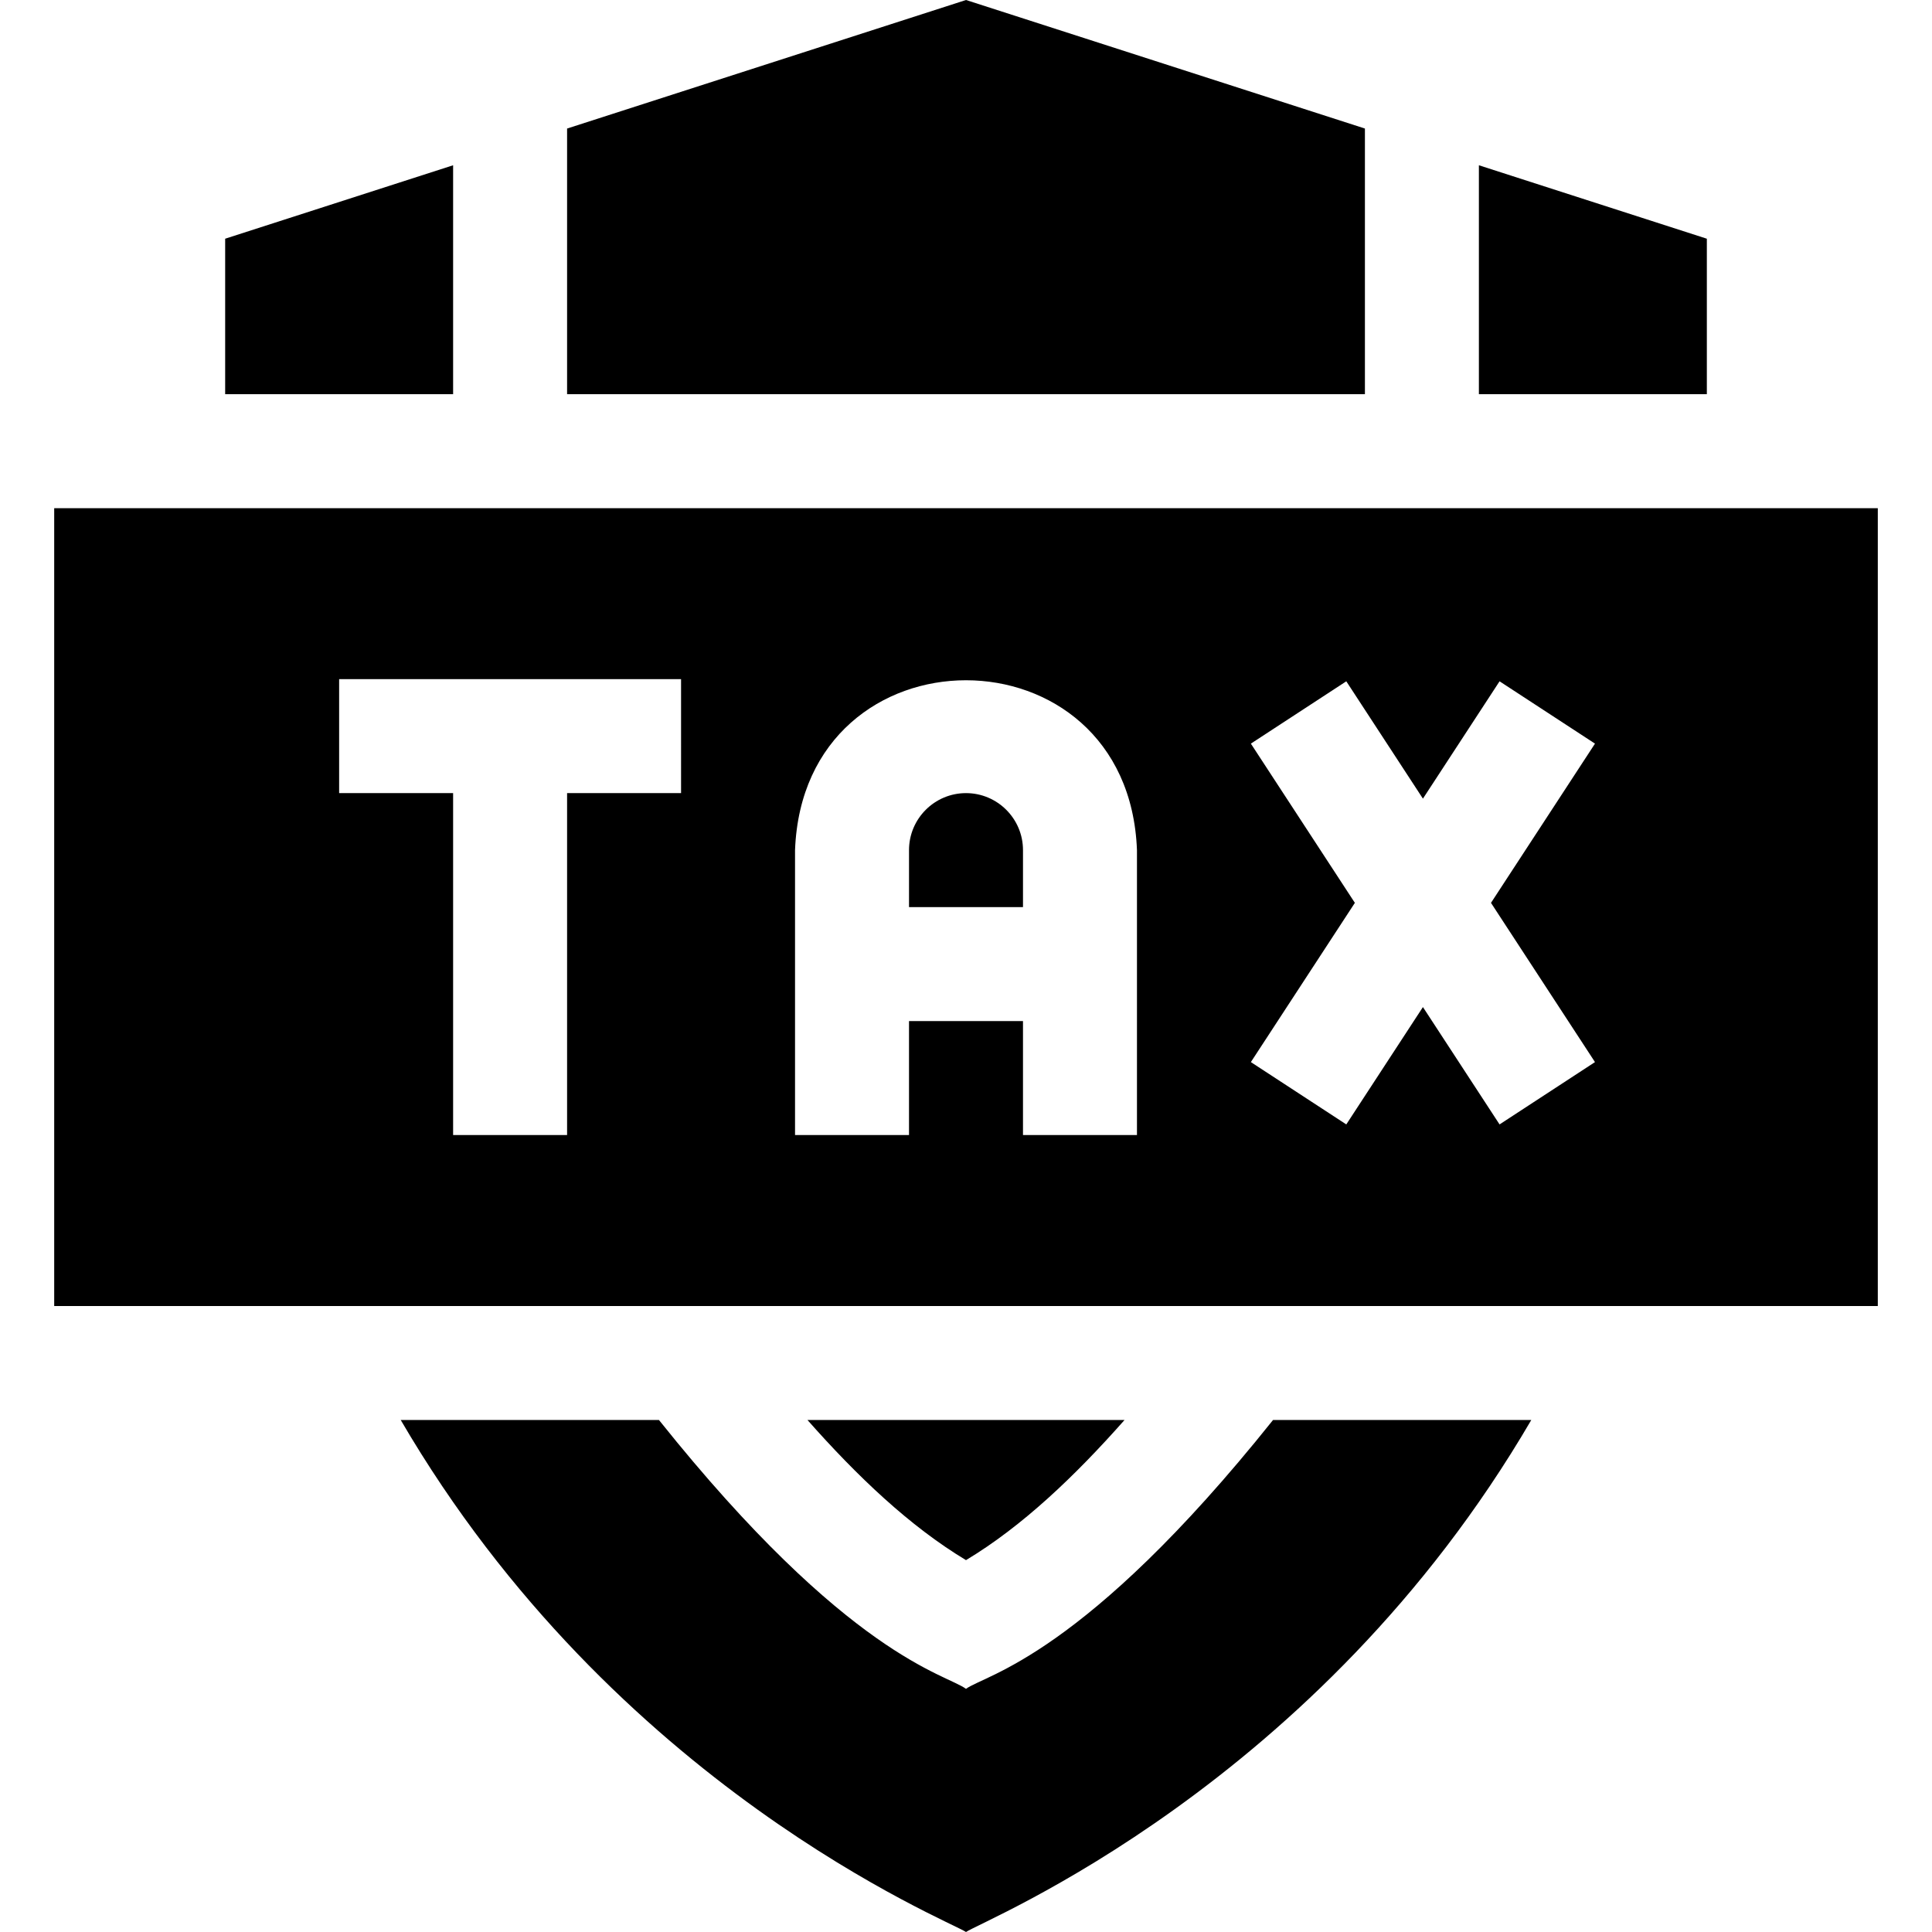
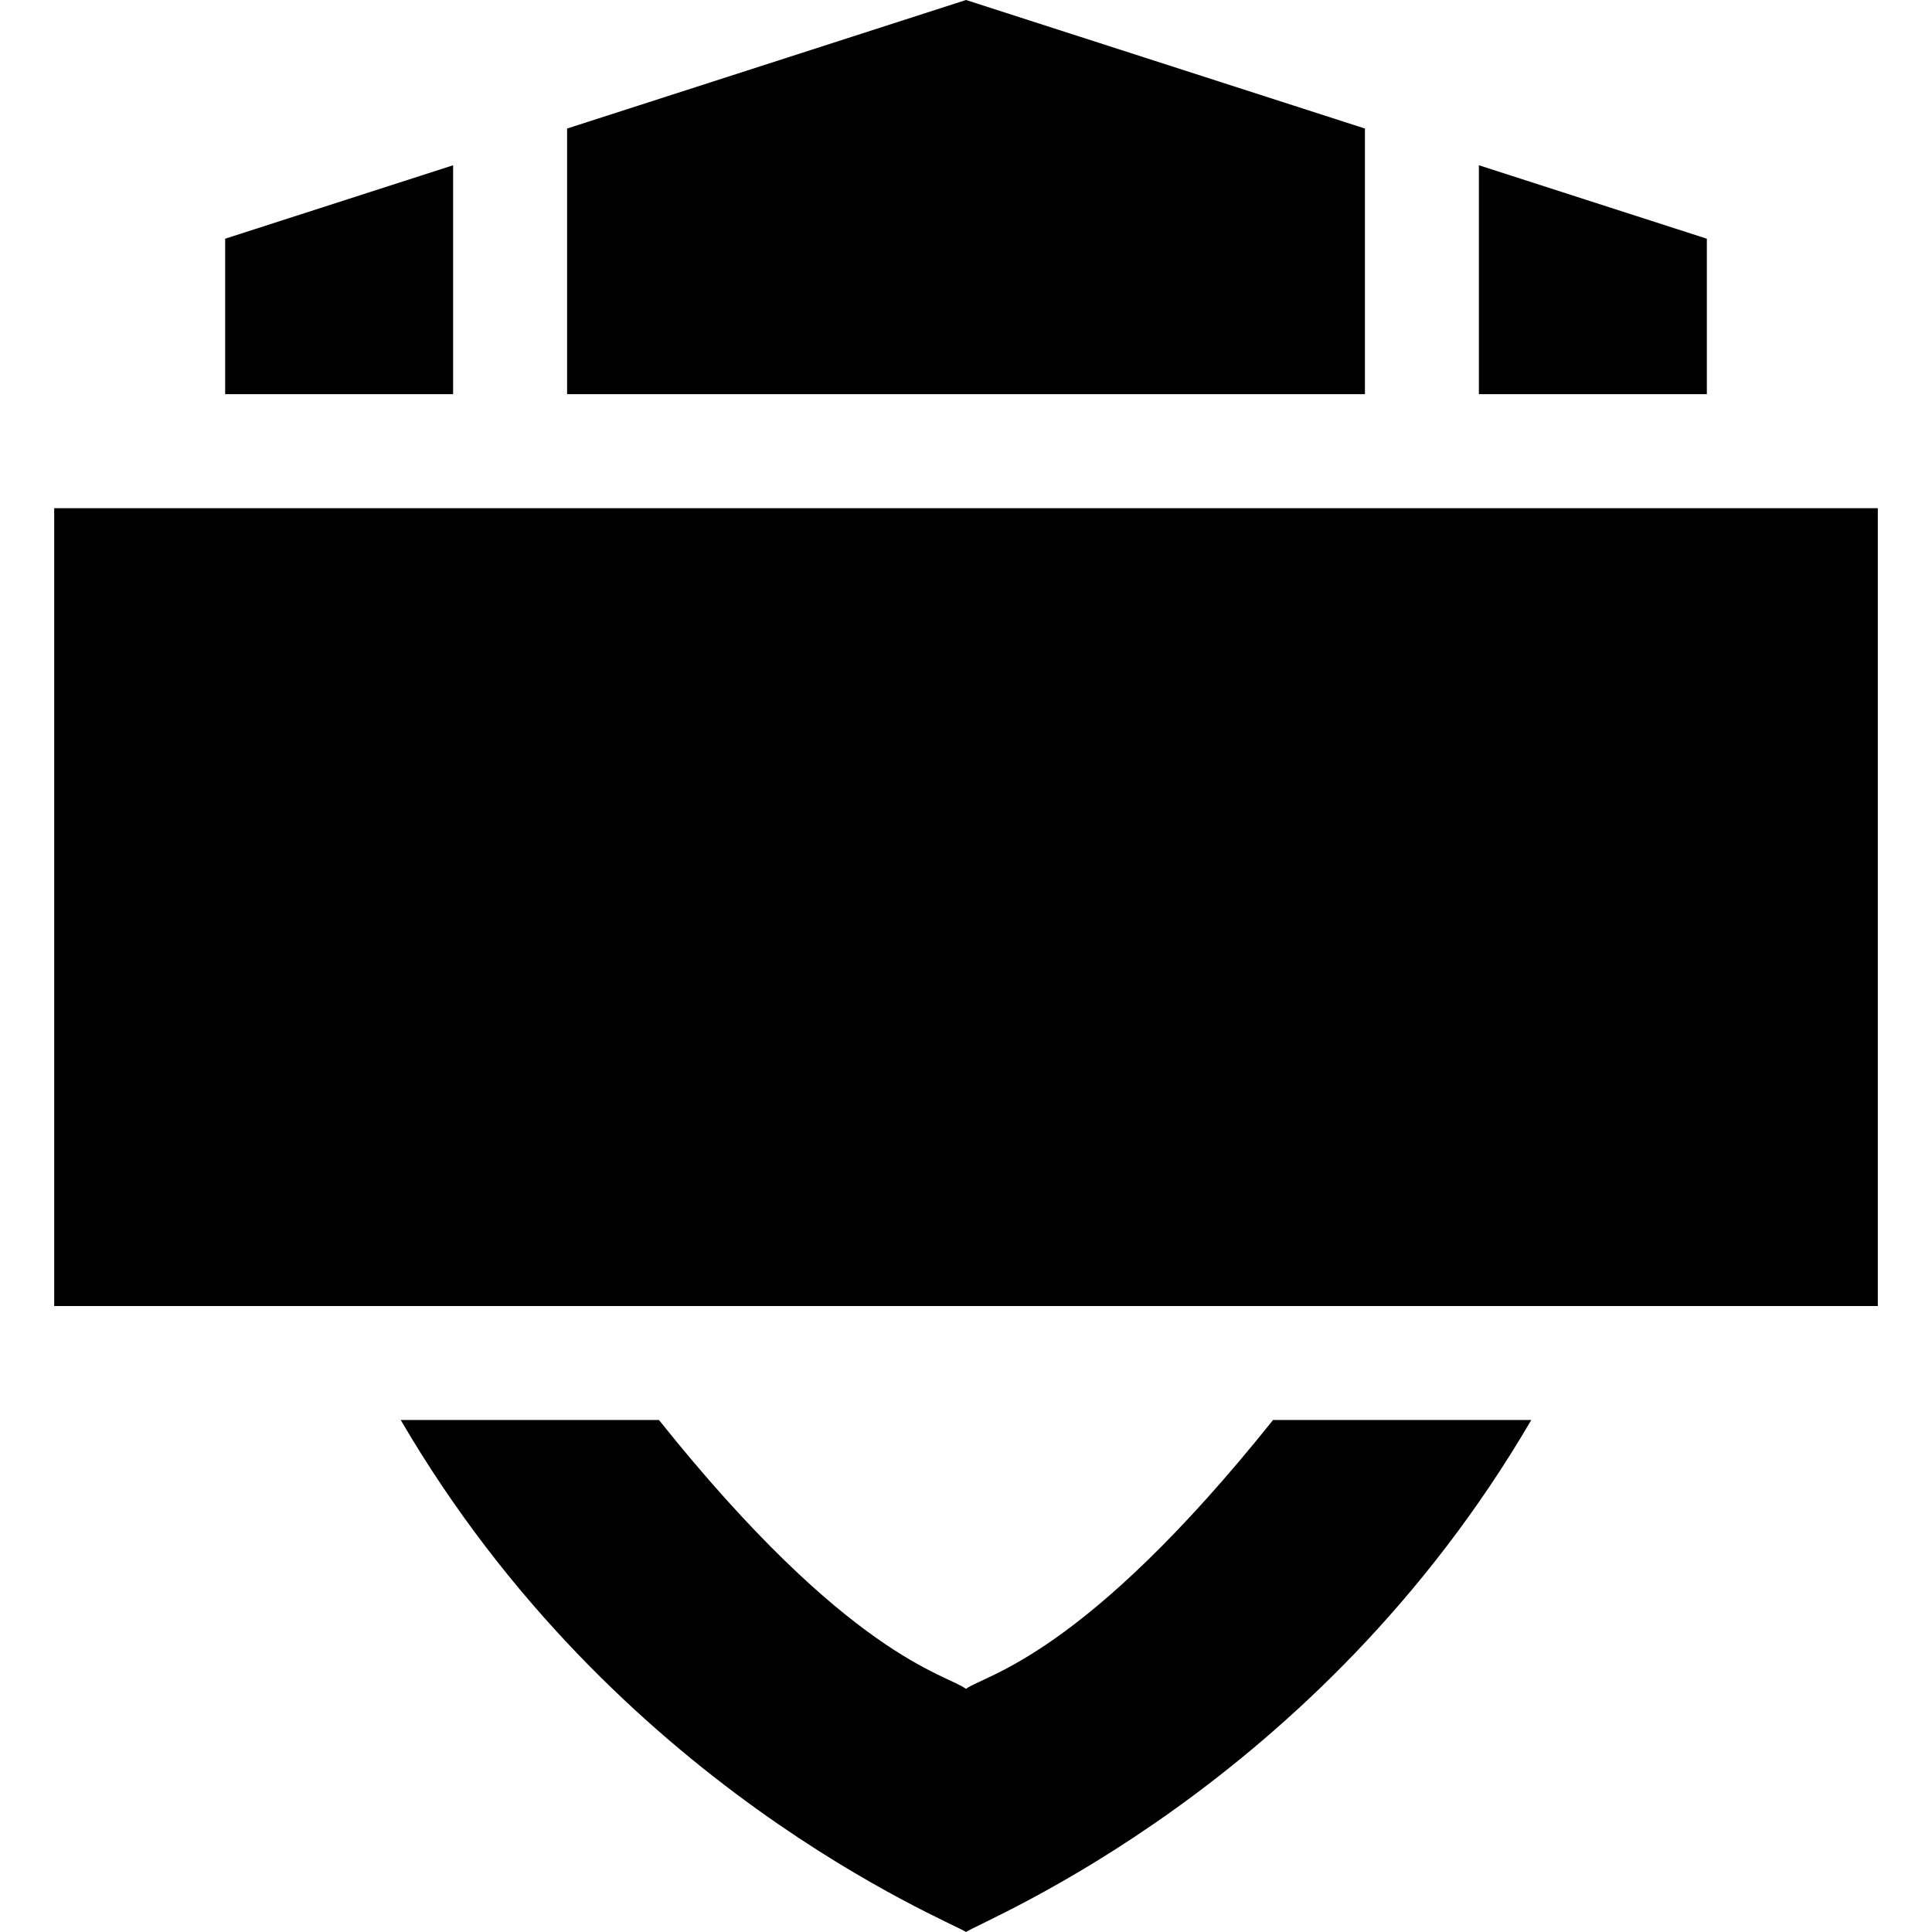
<svg xmlns="http://www.w3.org/2000/svg" xml:space="preserve" width="512" height="512" viewBox="0 0 508.531 508.531">
-   <path d="M295.998 373.76h-83.465c13.049 14.755 26.895 27.976 41.732 36.89 14.838-8.915 28.684-22.135 41.733-36.89" data-original="#000000" />
  <path d="M254.266 444.53c-5.352-3.956-30.956-8.381-80.823-70.771h-67.971c56.485 96.777 144.513 131.862 148.794 134.771 4.702-3.195 92.49-38.305 148.793-134.771h-67.97c-49.87 62.394-75.749 67.02-80.823 70.771m105-410.697L254.266 0l-105 33.833v69.927h210zm-240 9.667-60 19.333v40.927h60zm330 19.333-60-19.333v60.26h60zm-195 145.927c-8.271 0-15 6.729-15 15v15h30v-15c0-8.272-6.729-15-15-15" data-original="#000000" />
-   <path d="M14.266 133.76v210h480v-210zm165 75h-30v90h-30v-90h-30v-30h90zm120 90h-30v-30h-30v30h-30v-75c2.27-59.632 87.752-59.586 90 0zm120.558-19.202-25.117 16.404-20.171-30.886-20.171 30.886-25.117-16.404 27.373-41.913-27.373-41.912 25.117-16.404 20.171 30.885 20.171-30.885 25.117 16.404-27.373 41.912z" data-original="#000000" />
+   <path d="M14.266 133.76v210h480v-210m165 75h-30v90h-30v-90h-30v-30h90zm120 90h-30v-30h-30v30h-30v-75c2.27-59.632 87.752-59.586 90 0zm120.558-19.202-25.117 16.404-20.171-30.886-20.171 30.886-25.117-16.404 27.373-41.913-27.373-41.912 25.117-16.404 20.171 30.885 20.171-30.885 25.117 16.404-27.373 41.912z" data-original="#000000" />
</svg>